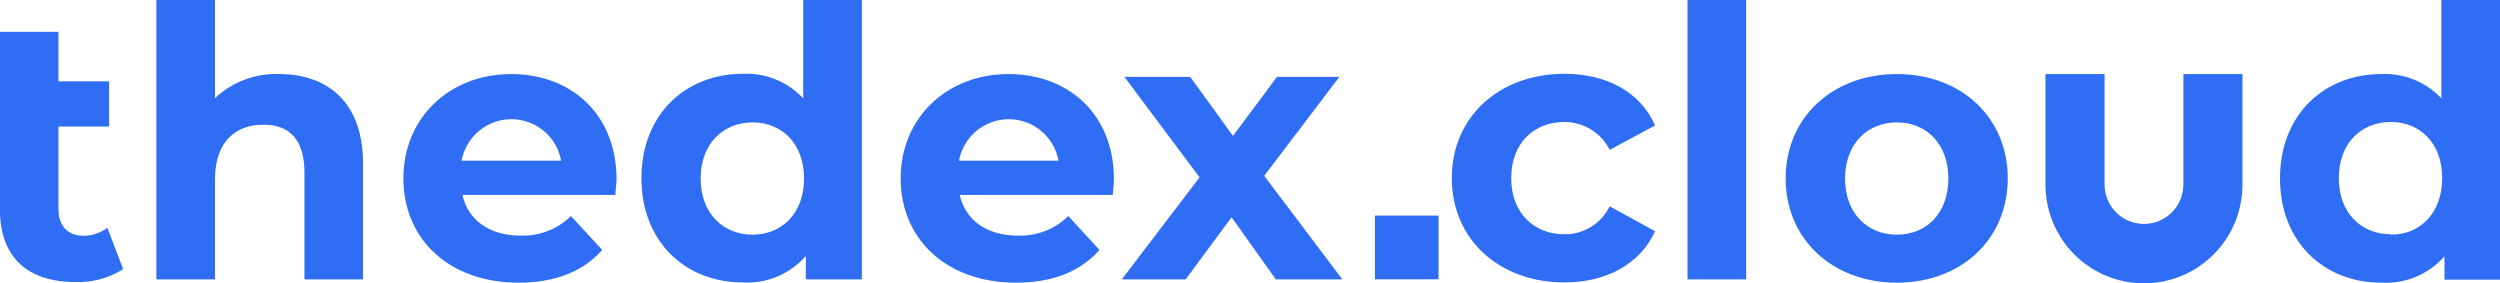
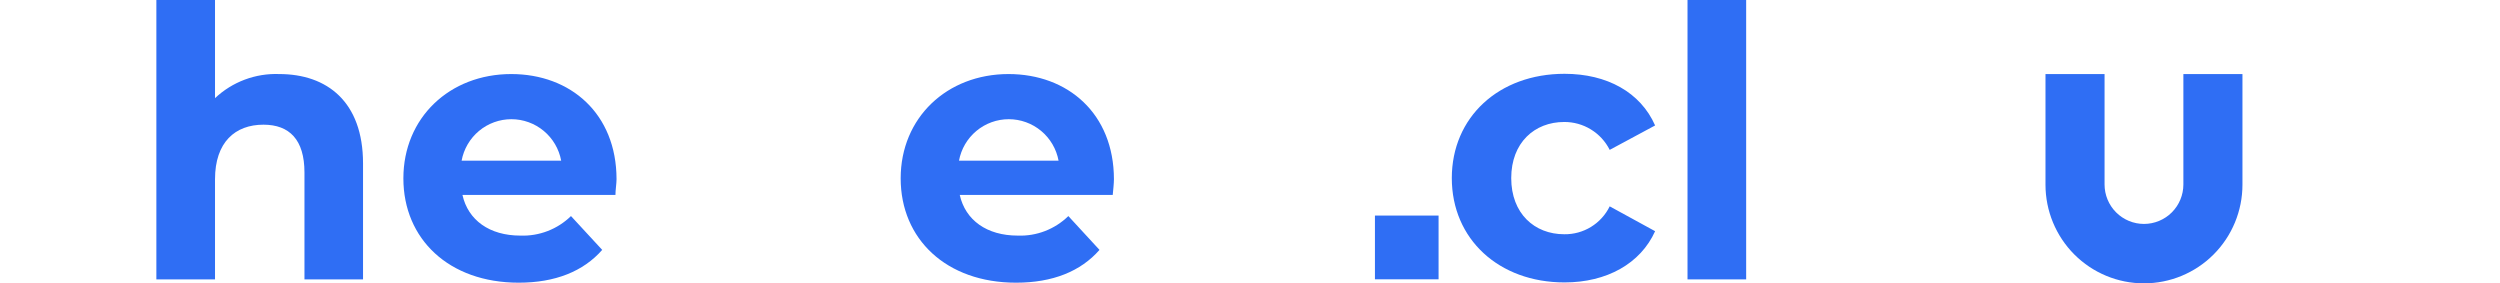
<svg xmlns="http://www.w3.org/2000/svg" width="159" height="18" viewBox="0 0 159 18" fill="none">
-   <path d="M5.33 14.995C4.326 14.995 3.719 14.392 3.719 13.29V8.048H6.94V5.172H3.719V2.021H-0.005V13.312C-0.005 16.376 1.76 17.936 4.798 17.936C5.87 17.976 6.929 17.691 7.836 17.118L6.827 14.484C6.396 14.812 5.871 14.991 5.33 14.995Z" fill="#2F6EF4" />
  <path d="M17.76 4.71C17.012 4.681 16.265 4.802 15.564 5.065C14.863 5.328 14.221 5.728 13.675 6.242V0H9.945V17.769H13.675V11.403C13.675 9.032 14.963 7.93 16.756 7.93C18.409 7.93 19.364 8.887 19.364 10.968V17.769H23.089V10.393C23.089 6.468 20.797 4.71 17.76 4.71Z" fill="#2F6EF4" />
  <path d="M32.514 4.71C28.596 4.71 25.655 7.489 25.655 11.344C25.655 15.199 28.547 17.979 32.992 17.979C35.31 17.979 37.103 17.258 38.3 15.893L36.314 13.742C35.889 14.157 35.385 14.481 34.831 14.694C34.277 14.908 33.686 15.006 33.093 14.984C31.134 14.984 29.771 14.005 29.412 12.398H39.142C39.142 12.086 39.212 11.683 39.212 11.393C39.207 7.231 36.292 4.71 32.514 4.71ZM29.358 10.22C29.495 9.479 29.886 8.809 30.465 8.327C31.043 7.845 31.772 7.581 32.525 7.581C33.277 7.581 34.006 7.845 34.584 8.327C35.163 8.809 35.554 9.479 35.691 10.22H29.358Z" fill="#2F6EF4" />
-   <path d="M51.084 6.253C50.594 5.729 49.996 5.318 49.331 5.049C48.667 4.78 47.952 4.658 47.236 4.694C43.602 4.694 40.795 7.28 40.795 11.328C40.795 15.376 43.592 17.962 47.236 17.962C47.988 18.007 48.741 17.879 49.437 17.588C50.132 17.297 50.752 16.852 51.25 16.285V17.769H54.814V0H51.084V6.253ZM47.864 14.925C46.001 14.925 44.563 13.581 44.563 11.355C44.563 9.129 46.001 7.785 47.864 7.785C49.726 7.785 51.138 9.129 51.138 11.355C51.138 13.581 49.705 14.925 47.864 14.925Z" fill="#2F6EF4" />
  <path d="M64.142 4.71C60.224 4.71 57.283 7.489 57.283 11.344C57.283 15.199 60.176 17.979 64.625 17.979C66.944 17.979 68.736 17.258 69.928 15.893L67.947 13.742C67.522 14.157 67.018 14.48 66.465 14.694C65.911 14.908 65.32 15.006 64.727 14.984C62.763 14.984 61.4 14.005 61.04 12.398H70.77C70.797 12.086 70.846 11.683 70.846 11.393C70.84 7.231 67.921 4.71 64.142 4.71ZM60.992 10.22C61.128 9.479 61.52 8.809 62.099 8.327C62.677 7.845 63.406 7.581 64.158 7.581C64.911 7.581 65.639 7.845 66.218 8.327C66.796 8.809 67.188 9.479 67.325 10.22H60.992Z" fill="#2F6EF4" />
-   <path d="M85.186 4.887H81.215L78.419 8.645L75.697 4.887H71.511L76.293 11.28L71.345 17.769H75.408L78.327 13.817L81.145 17.769H85.374L80.404 11.183L85.186 4.887Z" fill="#2F6EF4" />
  <path d="M99.484 7.758C100.084 7.755 100.672 7.919 101.183 8.233C101.694 8.546 102.108 8.996 102.377 9.532L105.265 7.979C104.336 5.871 102.205 4.694 99.506 4.694C95.325 4.694 92.335 7.452 92.335 11.328C92.335 15.204 95.325 17.962 99.506 17.962C102.189 17.962 104.336 16.764 105.265 14.704L102.377 13.124C102.113 13.664 101.7 14.117 101.188 14.431C100.676 14.746 100.085 14.907 99.484 14.898C97.595 14.898 96.114 13.581 96.114 11.328C96.114 9.075 97.595 7.758 99.484 7.758Z" fill="#2F6EF4" />
  <path d="M111.056 0H107.326V17.769H111.056V0Z" fill="#2F6EF4" />
-   <path d="M120.641 4.71C116.557 4.71 113.568 7.468 113.568 11.344C113.568 15.22 116.557 17.979 120.641 17.979C124.726 17.979 127.694 15.22 127.694 11.344C127.694 7.468 124.731 4.71 120.641 4.71ZM120.641 14.925C118.779 14.925 117.346 13.581 117.346 11.355C117.346 9.129 118.779 7.785 120.641 7.785C122.504 7.785 123.915 9.129 123.915 11.355C123.915 13.581 122.509 14.925 120.641 14.925Z" fill="#2F6EF4" />
-   <path d="M155.27 0V6.253C154.781 5.735 154.187 5.329 153.528 5.063C152.868 4.797 152.159 4.676 151.449 4.71C147.815 4.71 145.008 7.296 145.008 11.344C145.008 15.393 147.804 17.979 151.449 17.979C152.202 18.024 152.956 17.896 153.652 17.605C154.349 17.315 154.97 16.869 155.469 16.301V17.785H159.027V0H155.27ZM152.05 14.898C150.182 14.898 148.749 13.554 148.749 11.328C148.749 9.102 150.182 7.758 152.05 7.758C153.917 7.758 155.324 9.102 155.324 11.328C155.324 13.554 153.912 14.925 152.071 14.925L152.05 14.898Z" fill="#2F6EF4" />
  <path d="M91.493 13.71H87.446V17.764H91.493V13.71Z" fill="#2F6EF4" />
  <path d="M138.863 11.731C138.863 12.397 138.599 13.036 138.129 13.507C137.659 13.977 137.021 14.242 136.356 14.242C135.692 14.242 135.054 13.977 134.584 13.507C134.114 13.036 133.85 12.397 133.85 11.731V4.71H130.093V11.747C130.093 13.411 130.753 15.007 131.927 16.184C133.102 17.36 134.695 18.021 136.356 18.021C138.017 18.021 139.611 17.36 140.785 16.184C141.96 15.007 142.62 13.411 142.62 11.747V4.71H138.863V11.731Z" fill="#2F6EF4" />
</svg>